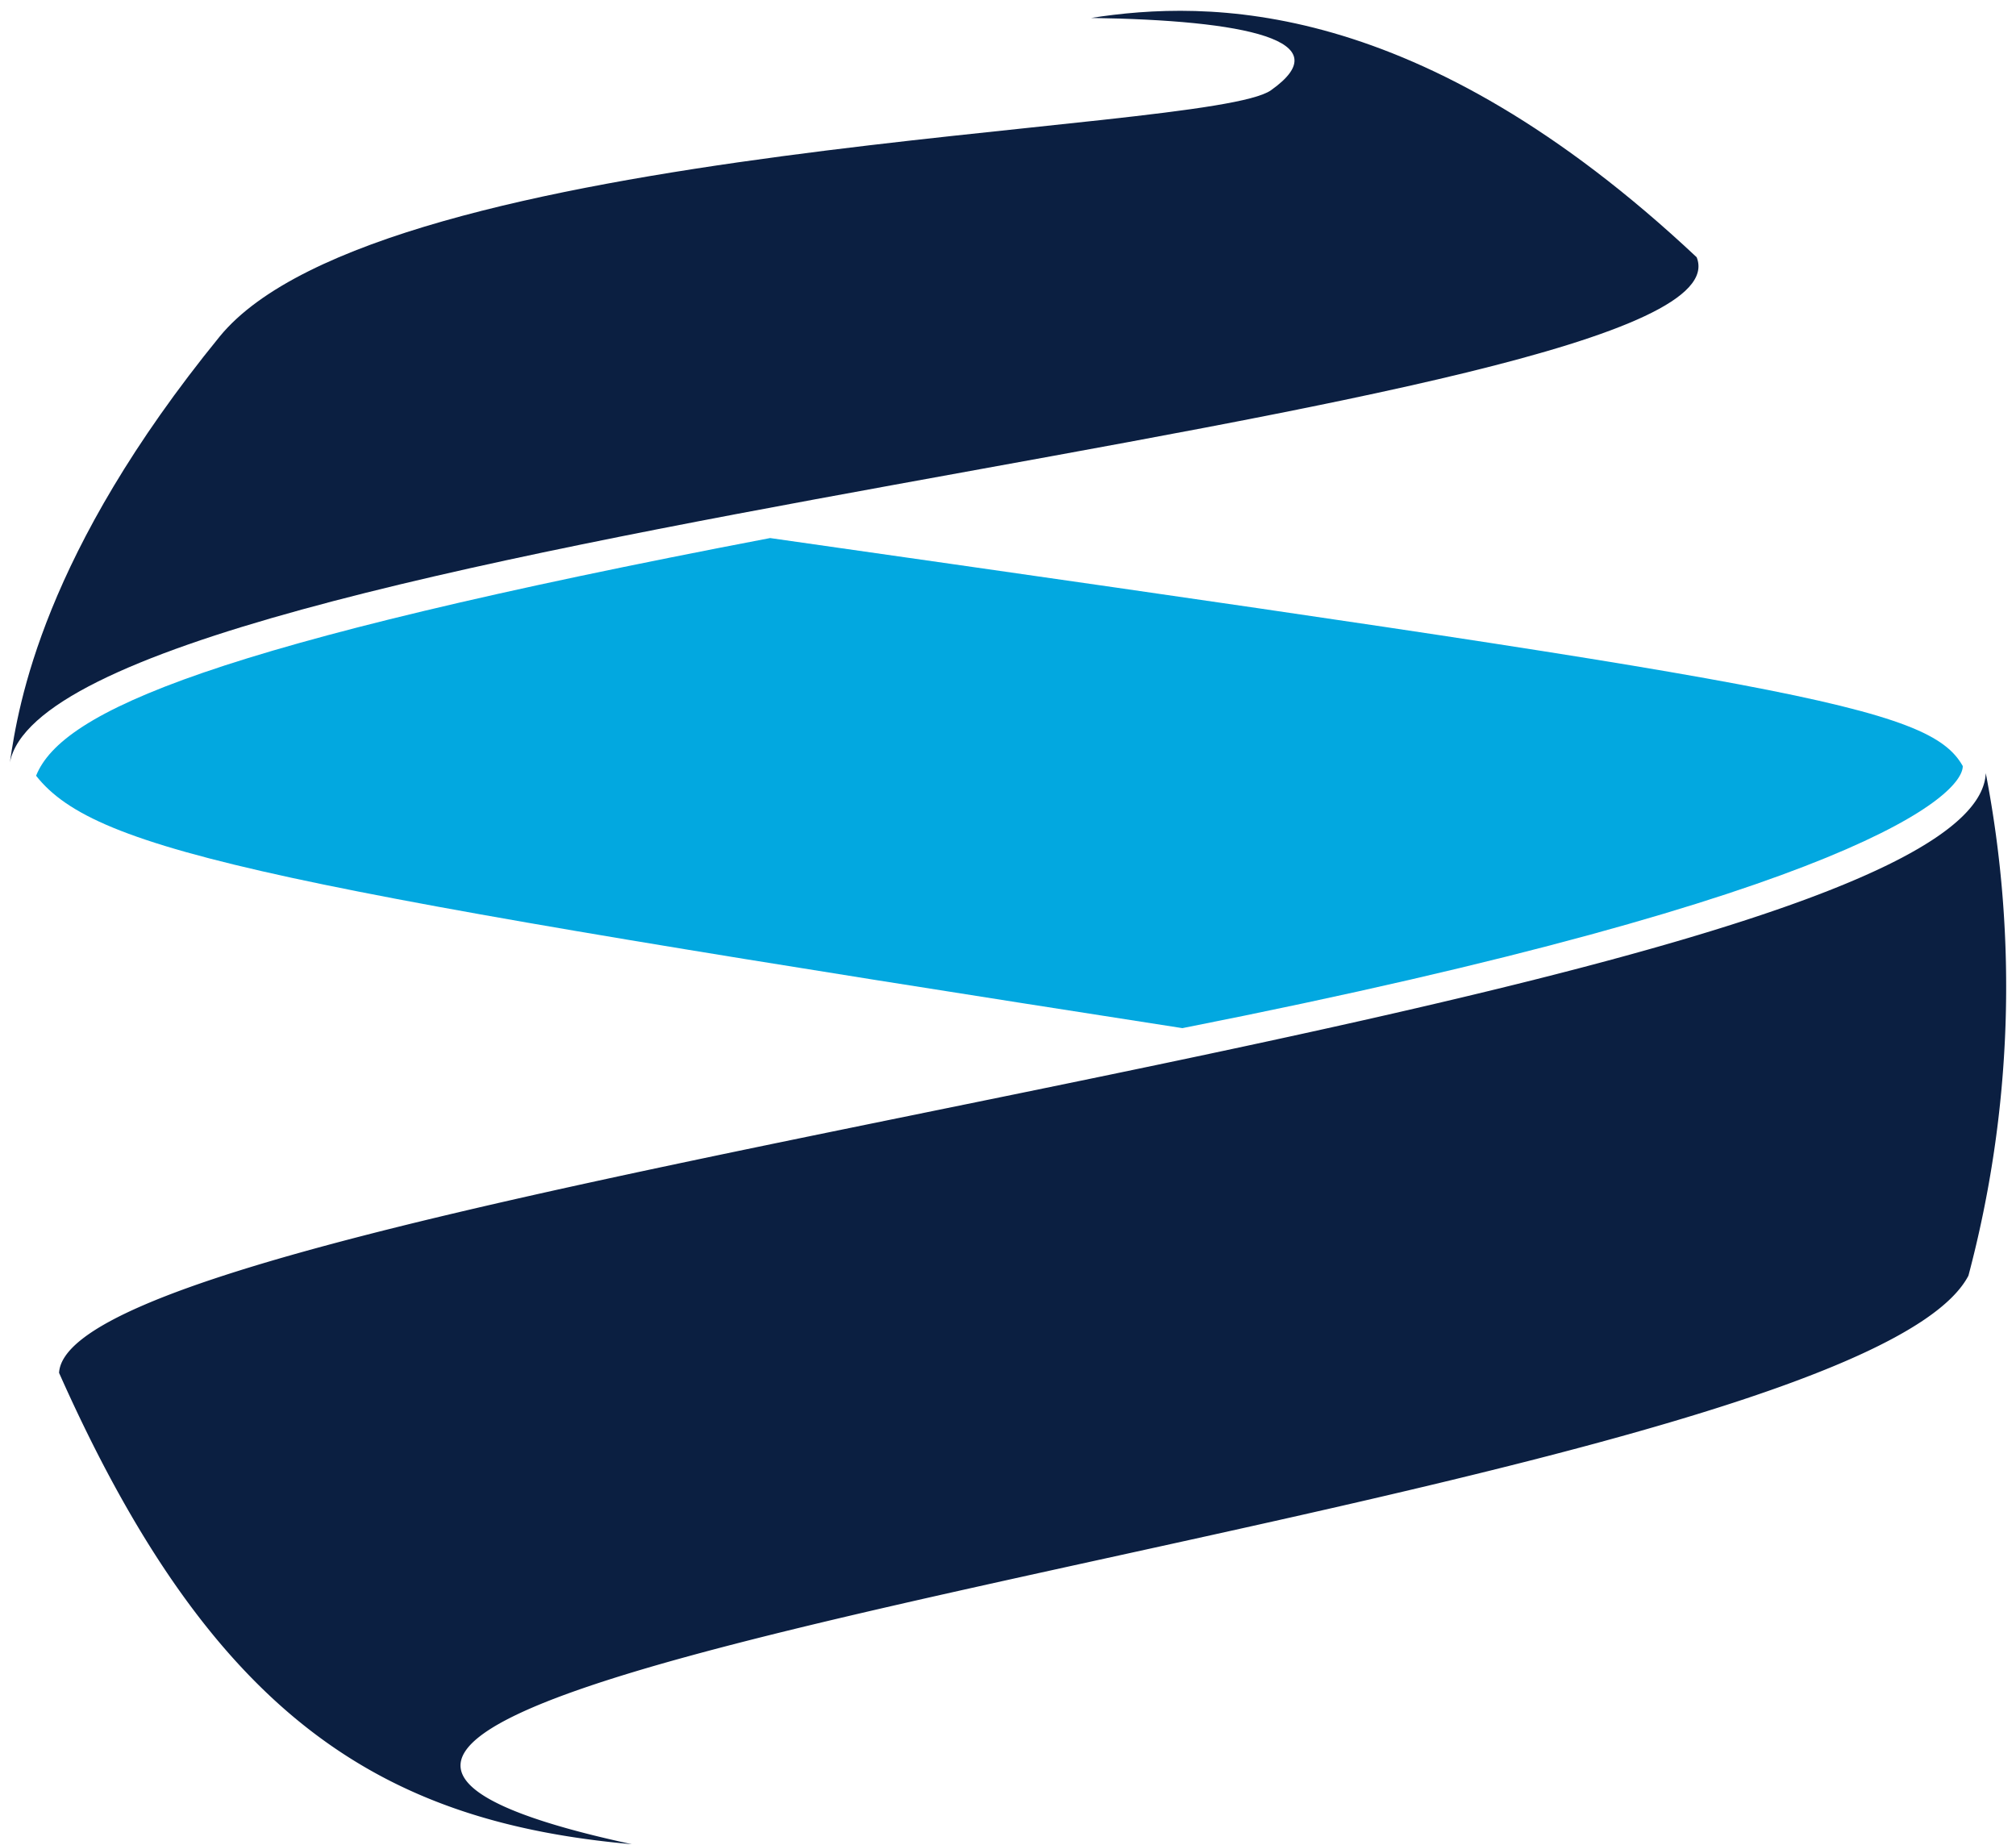
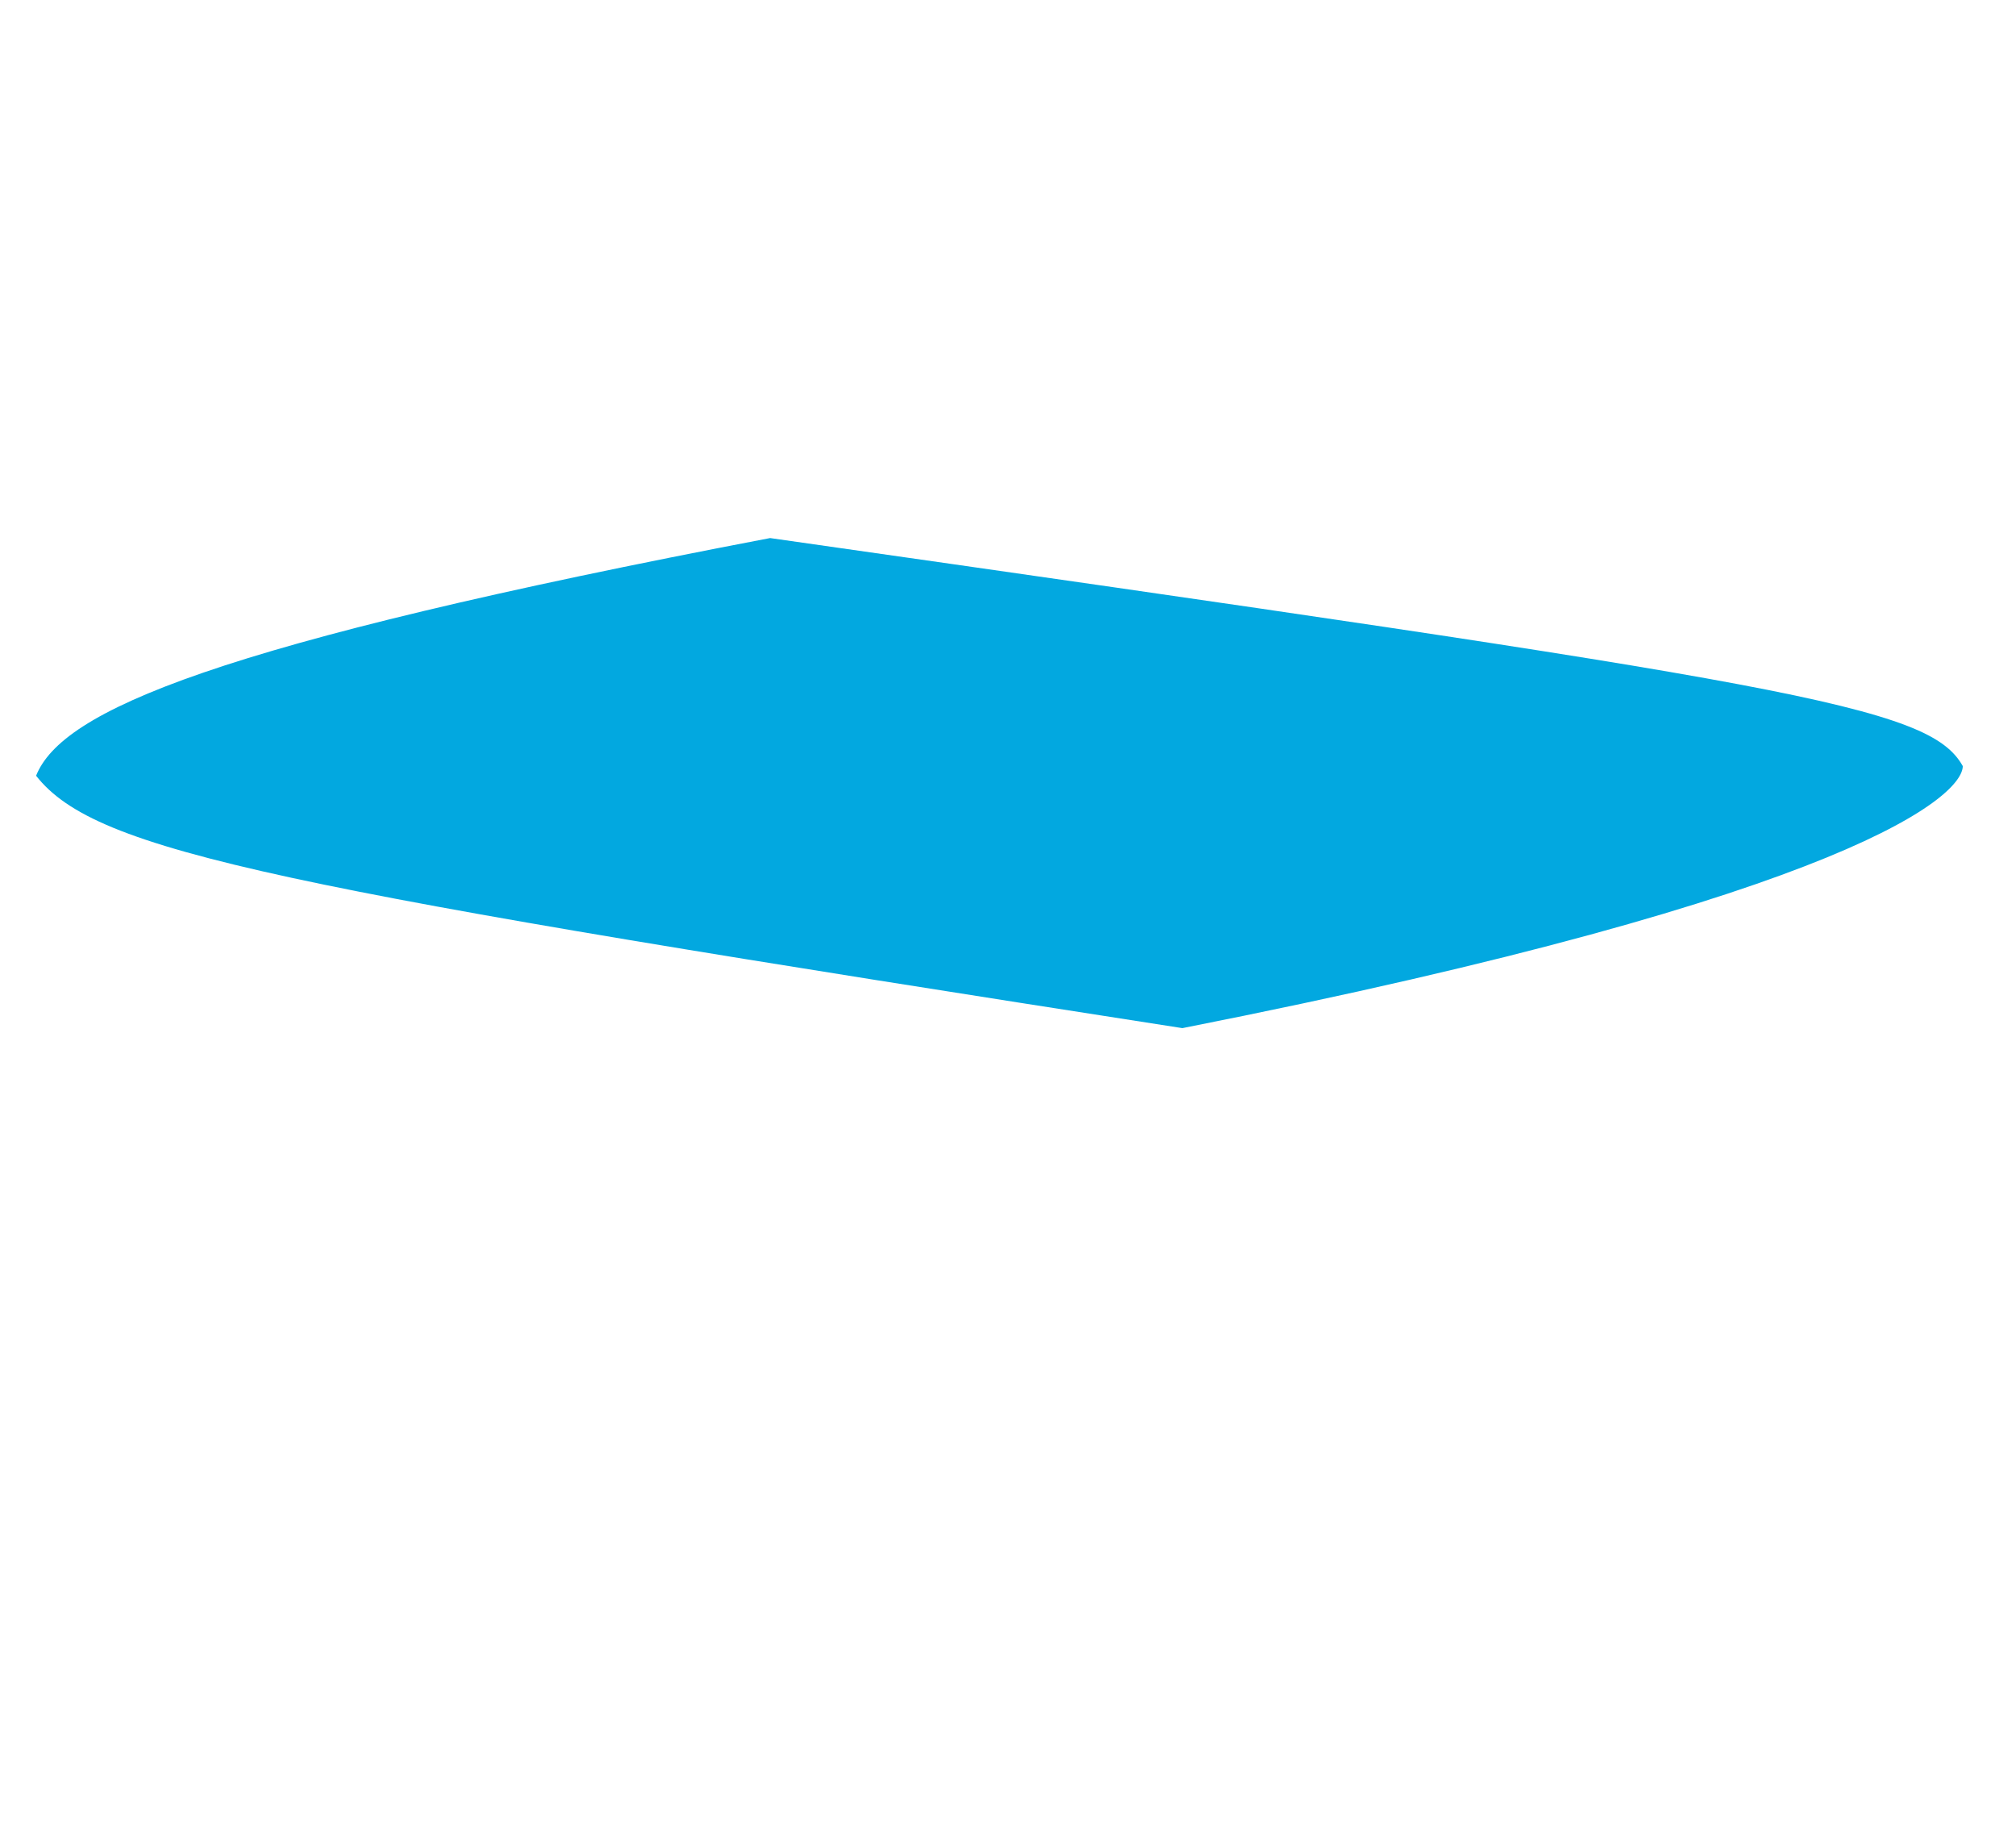
<svg xmlns="http://www.w3.org/2000/svg" id="Layer_1" data-name="Layer 1" viewBox="0 0 100 91.5">
  <defs>
    <style>.cls-1{fill:#0b1f41;}.cls-2{fill:#02a8e0;}</style>
  </defs>
  <title>seakeeper-logo</title>
-   <path class="cls-1" d="M54.12.89C59.86,0,70.36-.2,84.16,12.76,87.39,20.81,2.72,26.45.49,37.82c.42-2.87,1.64-10.37,10.41-21.13,8-9.77,49-10,52.14-12.21C66.55,2,61.76,1,54.12.89Z" />
  <path class="cls-2" d="M58.65,51c-45-7-53.86-8.71-56.86-12.52,1.28-3.21,8.7-6.5,36.41-11.79C89.05,33.94,95.67,35,97.36,38,97.36,39.4,92.27,44.36,58.65,51Z" />
-   <path class="cls-1" d="M98.5,38.35a55.87,55.87,0,0,1-.86,24.93C91.46,75.06-6,83.42,31.34,91.48,19,90.38,10.57,85.28,2.93,68.1,3.43,59.14,98,49.92,98.5,38.35Z" />
</svg>